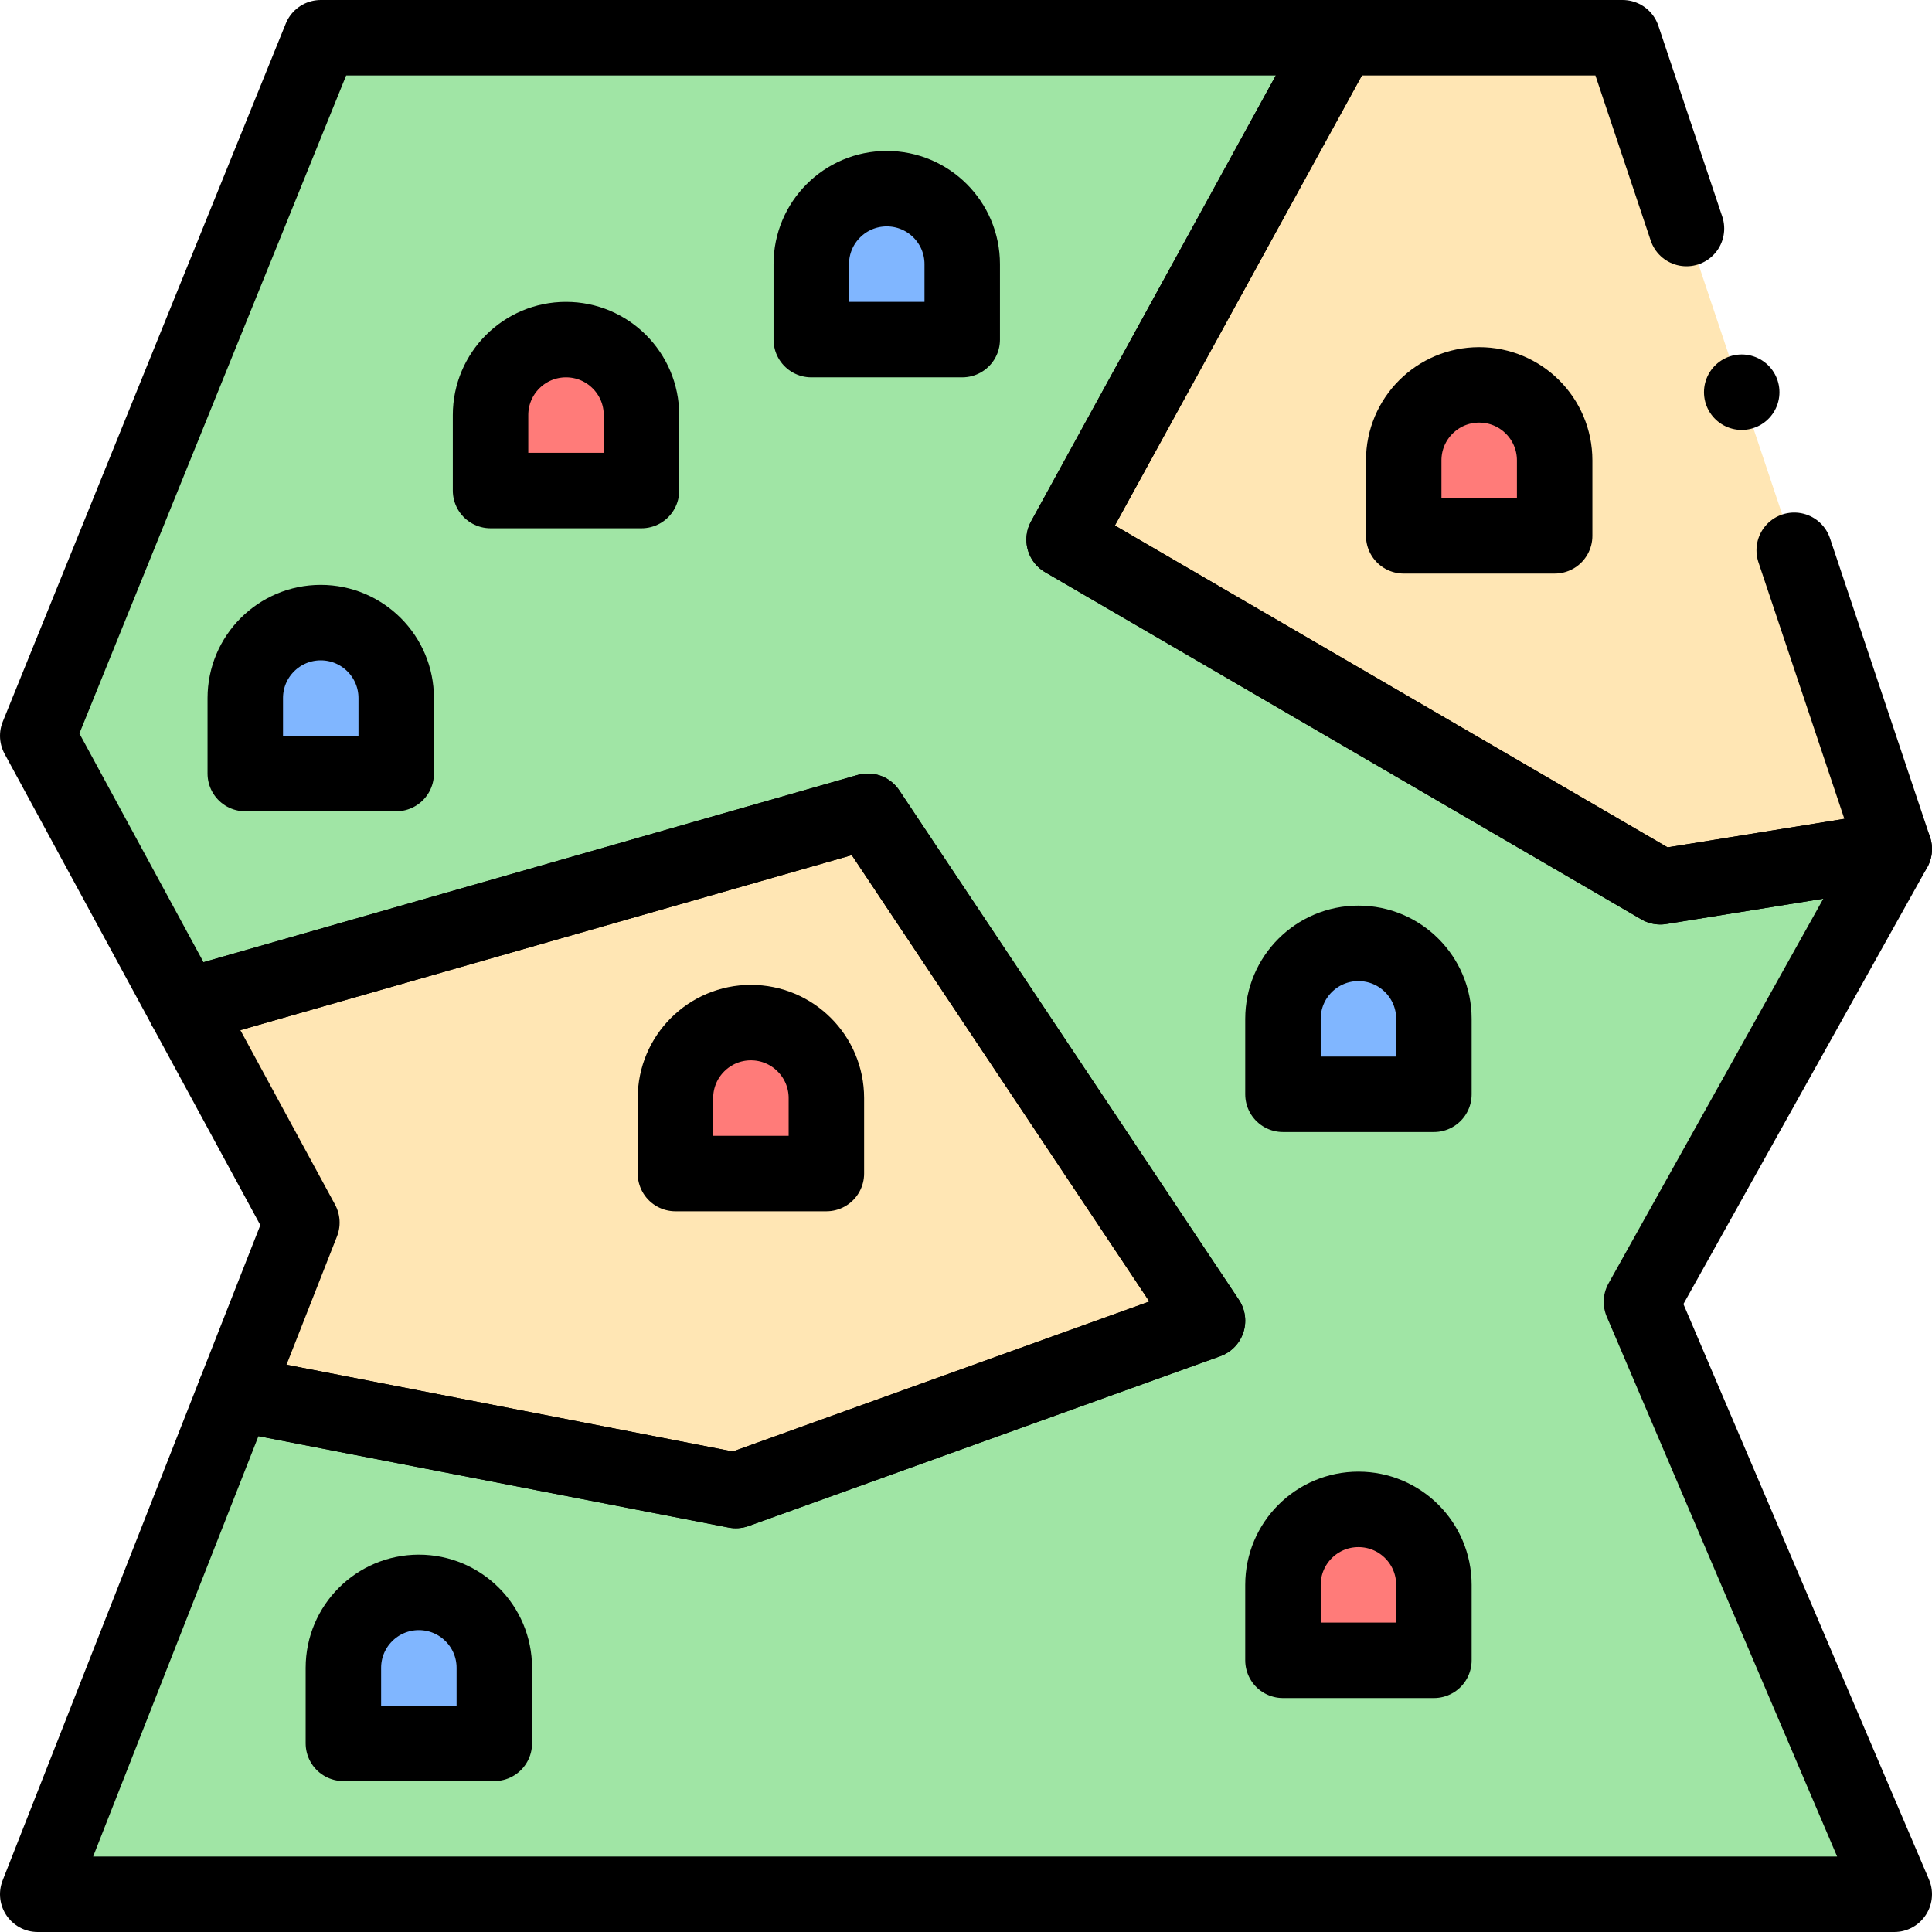
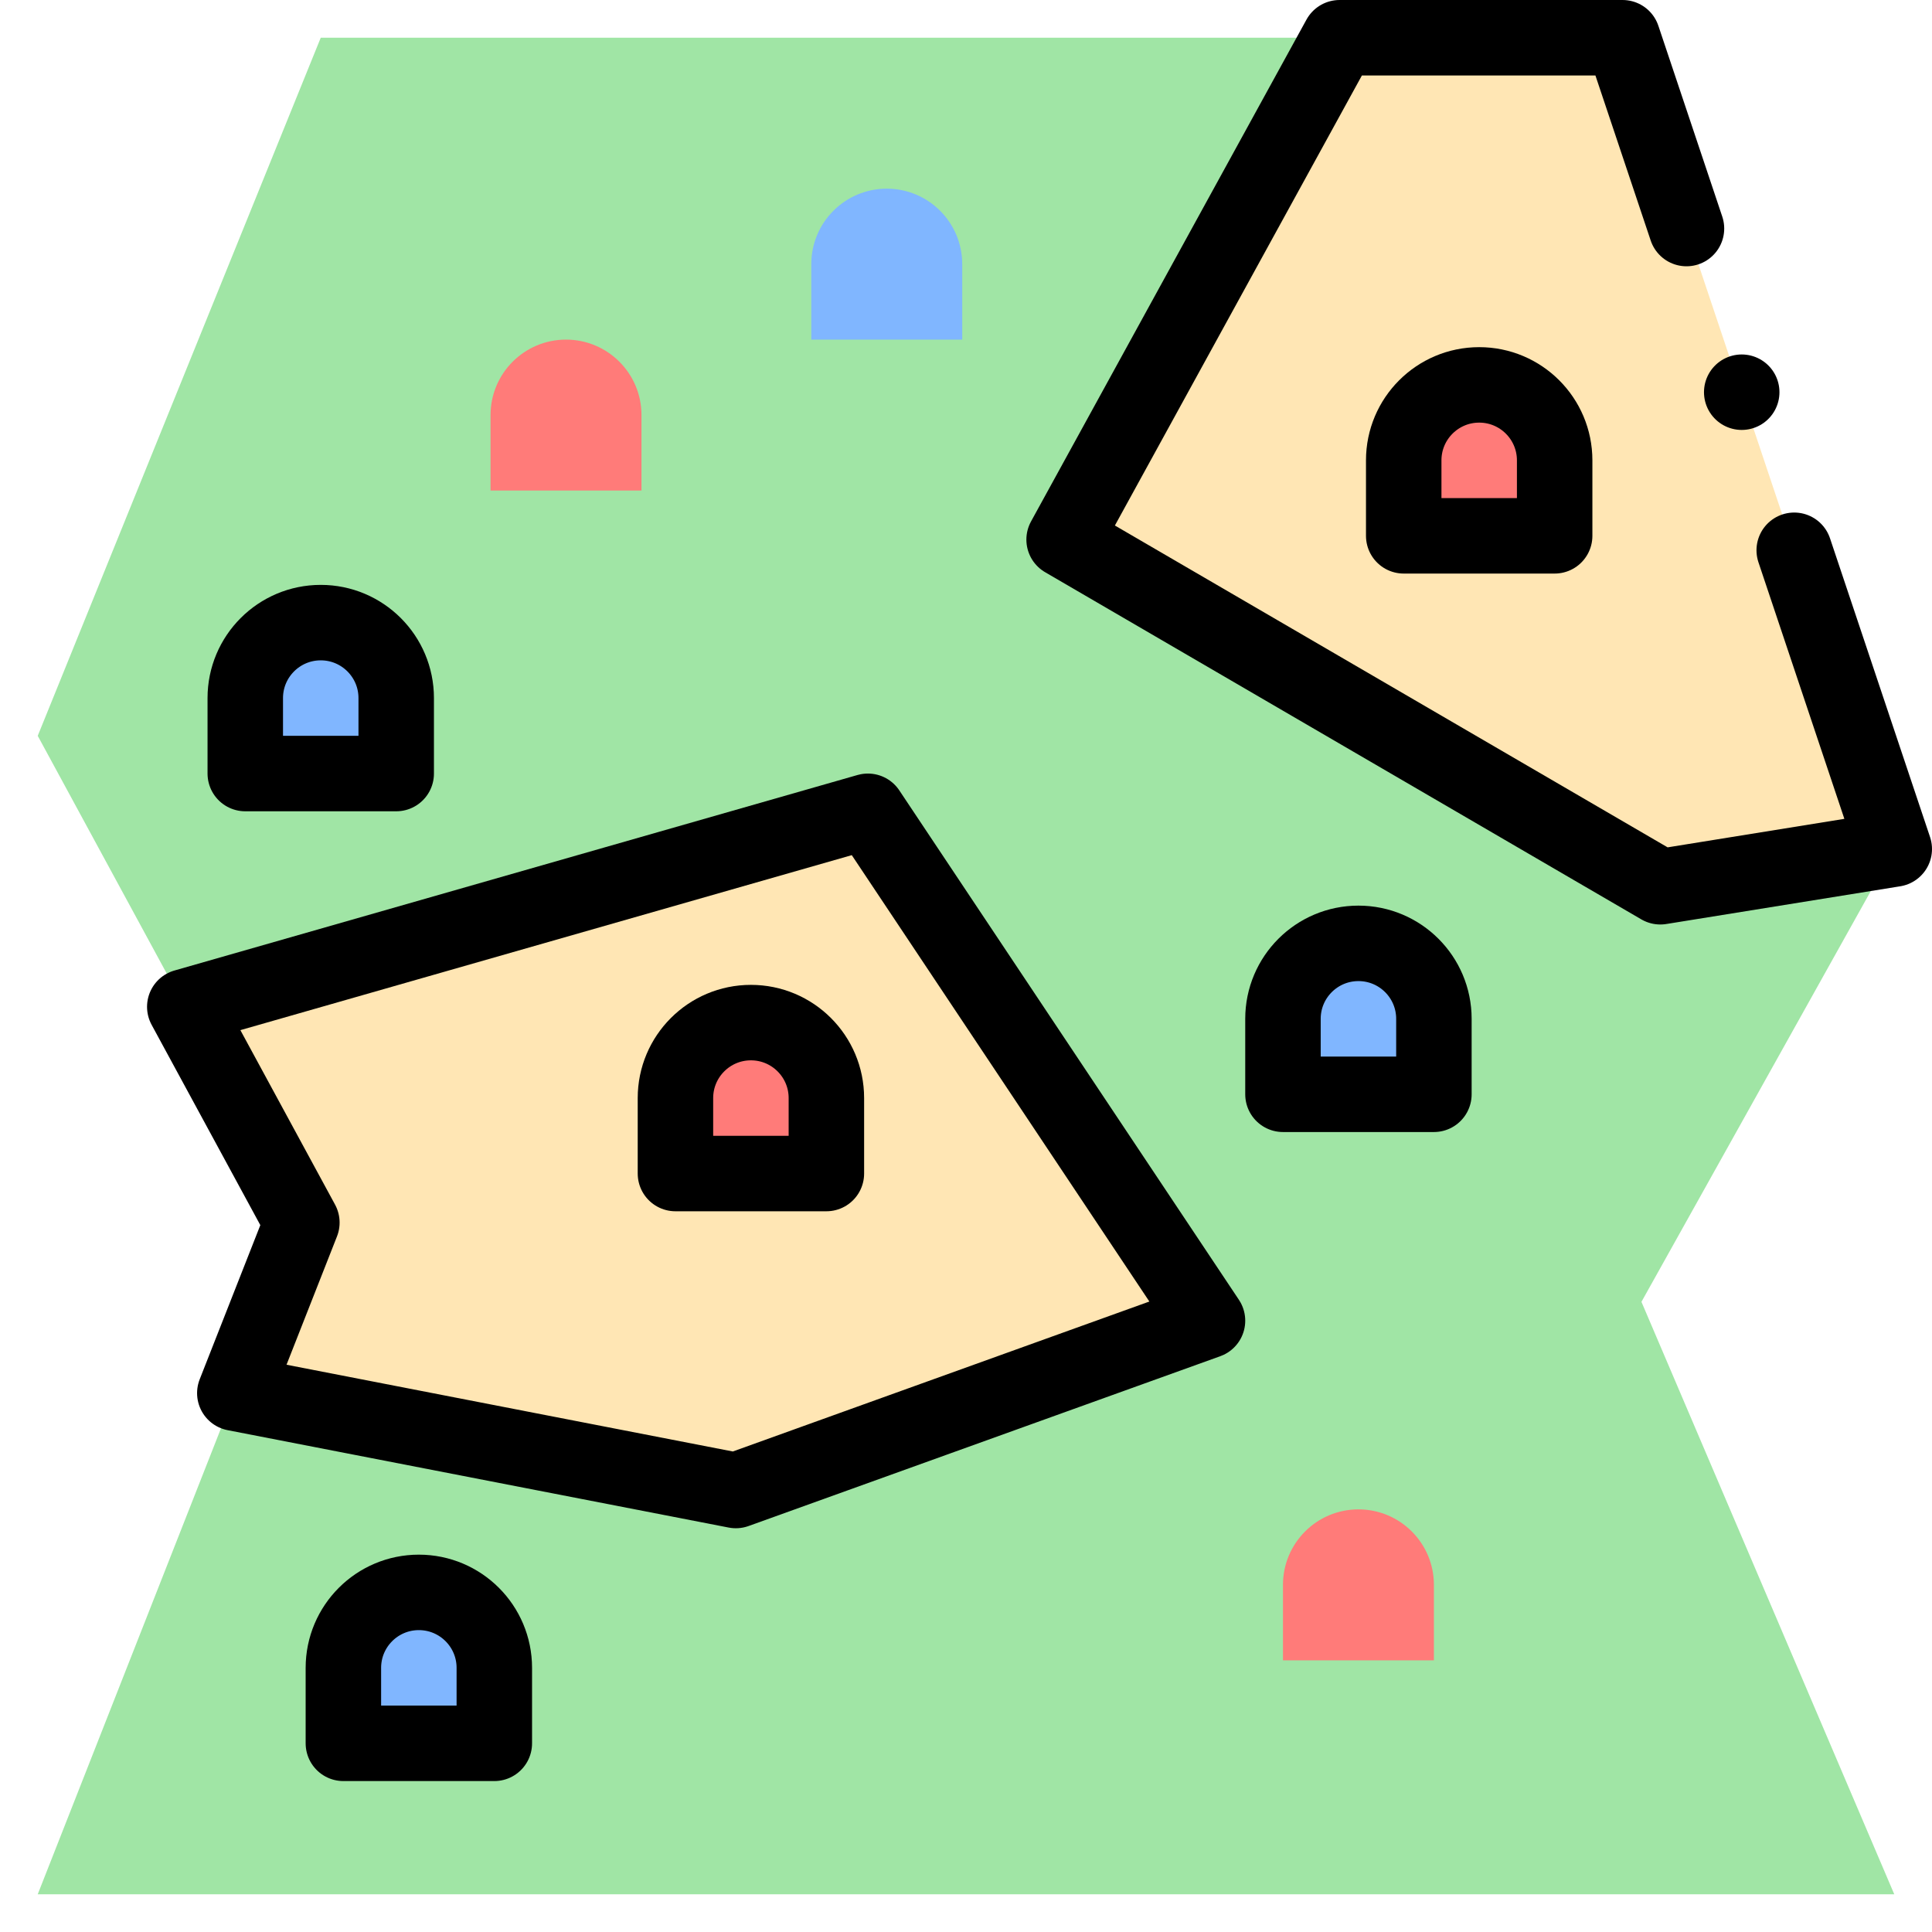
<svg xmlns="http://www.w3.org/2000/svg" version="1.1" id="Capa_1" x="0px" y="0px" viewBox="0 0 512 512" style="enable-background:new 0 0 512 512;" xml:space="preserve" width="512" height="512">
  <g>
    <g>
      <polygon style="fill:#A0E5A5;" points="435,345 502,502 10,502 62.23,369.19 195,395 320,350 230,215 48.97,266.81 10,195 85,10 &#10;&#09;&#09;&#09;355,10 282,143 440,235 502,225 &#09;&#09;" />
      <polygon style="fill:#FFE6B4;" points="430,10 355,10 282,143 440,235 502,225 &#09;&#09;" />
      <polygon style="fill:#FFE6B4;" points="48.969,266.814 230,215 320,350 195,395 62.228,369.191 80,324 &#09;&#09;" />
      <path style="fill:#80B6FF;" d="M255,90h-40V70c0-11.046,8.954-20,20-20h0c11.046,0,20,8.954,20,20V90z" />
      <path style="fill:#FF7B79;" d="M412,142h-40v-20c0-11.046,8.954-20,20-20h0c11.046,0,20,8.954,20,20V142z" />
      <path style="fill:#80B6FF;" d="M380,290h-40v-20c0-11.046,8.954-20,20-20h0c11.046,0,20,8.954,20,20V290z" />
      <path style="fill:#FF7B79;" d="M380,440h-40v-20c0-11.046,8.954-20,20-20h0c11.046,0,20,8.954,20,20V440z" />
      <path style="fill:#80B6FF;" d="M131,462H91v-20c0-11.046,8.954-20,20-20h0c11.046,0,20,8.954,20,20V462z" />
      <path style="fill:#FF7B79;" d="M219,311h-40v-20c0-11.046,8.954-20,20-20h0c11.046,0,20,8.954,20,20V311z" />
      <path style="fill:#FF7B79;" d="M170,130h-40v-20c0-11.046,8.954-20,20-20h0c11.046,0,20,8.954,20,20V130z" />
      <path style="fill:#80B6FF;" d="M105,205H65v-20c0-11.046,8.954-20,20-20h0c11.046,0,20,8.954,20,20V205z" />
    </g>
  </g>
  <g>
-     <polygon style="fill:none;stroke:#000000;stroke-width:20;stroke-linecap:round;stroke-linejoin:round;stroke-miterlimit:10;" points="&#10;&#09;&#09;435,345 502,502 10,502 62.23,369.19 195,395 320,350 230,215 48.97,266.81 10,195 85,10 355,10 282,143 440,235 502,225 &#09;" />
    <polyline style="fill:none;stroke:#000000;stroke-width:20;stroke-linecap:round;stroke-linejoin:round;stroke-miterlimit:10;" points="&#10;&#09;&#09;446.934,60.567 430,10 355,10 282,143 440,235 502,225 475.487,145.828 &#09;" />
    <line style="fill:none;stroke:#000000;stroke-width:20;stroke-linecap:round;stroke-linejoin:round;stroke-miterlimit:10;" x1="461.574" y1="103.938" x2="461.574" y2="103.938" />
    <polygon style="fill:none;stroke:#000000;stroke-width:20;stroke-linecap:round;stroke-linejoin:round;stroke-miterlimit:10;" points="&#10;&#09;&#09;48.969,266.814 230,215 320,350 195,395 62.228,369.191 80,324 &#09;" />
-     <path style="fill:none;stroke:#000000;stroke-width:20;stroke-linecap:round;stroke-linejoin:round;stroke-miterlimit:10;" d="&#10;&#09;&#09;M255,90h-40V70c0-11.046,8.954-20,20-20h0c11.046,0,20,8.954,20,20V90z" />
    <path style="fill:none;stroke:#000000;stroke-width:20;stroke-linecap:round;stroke-linejoin:round;stroke-miterlimit:10;" d="&#10;&#09;&#09;M412,142h-40v-20c0-11.046,8.954-20,20-20h0c11.046,0,20,8.954,20,20V142z" />
    <path style="fill:none;stroke:#000000;stroke-width:20;stroke-linecap:round;stroke-linejoin:round;stroke-miterlimit:10;" d="&#10;&#09;&#09;M380,290h-40v-20c0-11.046,8.954-20,20-20h0c11.046,0,20,8.954,20,20V290z" />
-     <path style="fill:none;stroke:#000000;stroke-width:20;stroke-linecap:round;stroke-linejoin:round;stroke-miterlimit:10;" d="&#10;&#09;&#09;M380,440h-40v-20c0-11.046,8.954-20,20-20h0c11.046,0,20,8.954,20,20V440z" />
    <path style="fill:none;stroke:#000000;stroke-width:20;stroke-linecap:round;stroke-linejoin:round;stroke-miterlimit:10;" d="&#10;&#09;&#09;M131,462H91v-20c0-11.046,8.954-20,20-20h0c11.046,0,20,8.954,20,20V462z" />
    <path style="fill:none;stroke:#000000;stroke-width:20;stroke-linecap:round;stroke-linejoin:round;stroke-miterlimit:10;" d="&#10;&#09;&#09;M219,311h-40v-20c0-11.046,8.954-20,20-20h0c11.046,0,20,8.954,20,20V311z" />
-     <path style="fill:none;stroke:#000000;stroke-width:20;stroke-linecap:round;stroke-linejoin:round;stroke-miterlimit:10;" d="&#10;&#09;&#09;M170,130h-40v-20c0-11.046,8.954-20,20-20h0c11.046,0,20,8.954,20,20V130z" />
    <path style="fill:none;stroke:#000000;stroke-width:20;stroke-linecap:round;stroke-linejoin:round;stroke-miterlimit:10;" d="&#10;&#09;&#09;M105,205H65v-20c0-11.046,8.954-20,20-20h0c11.046,0,20,8.954,20,20V205z" />
  </g>
</svg>